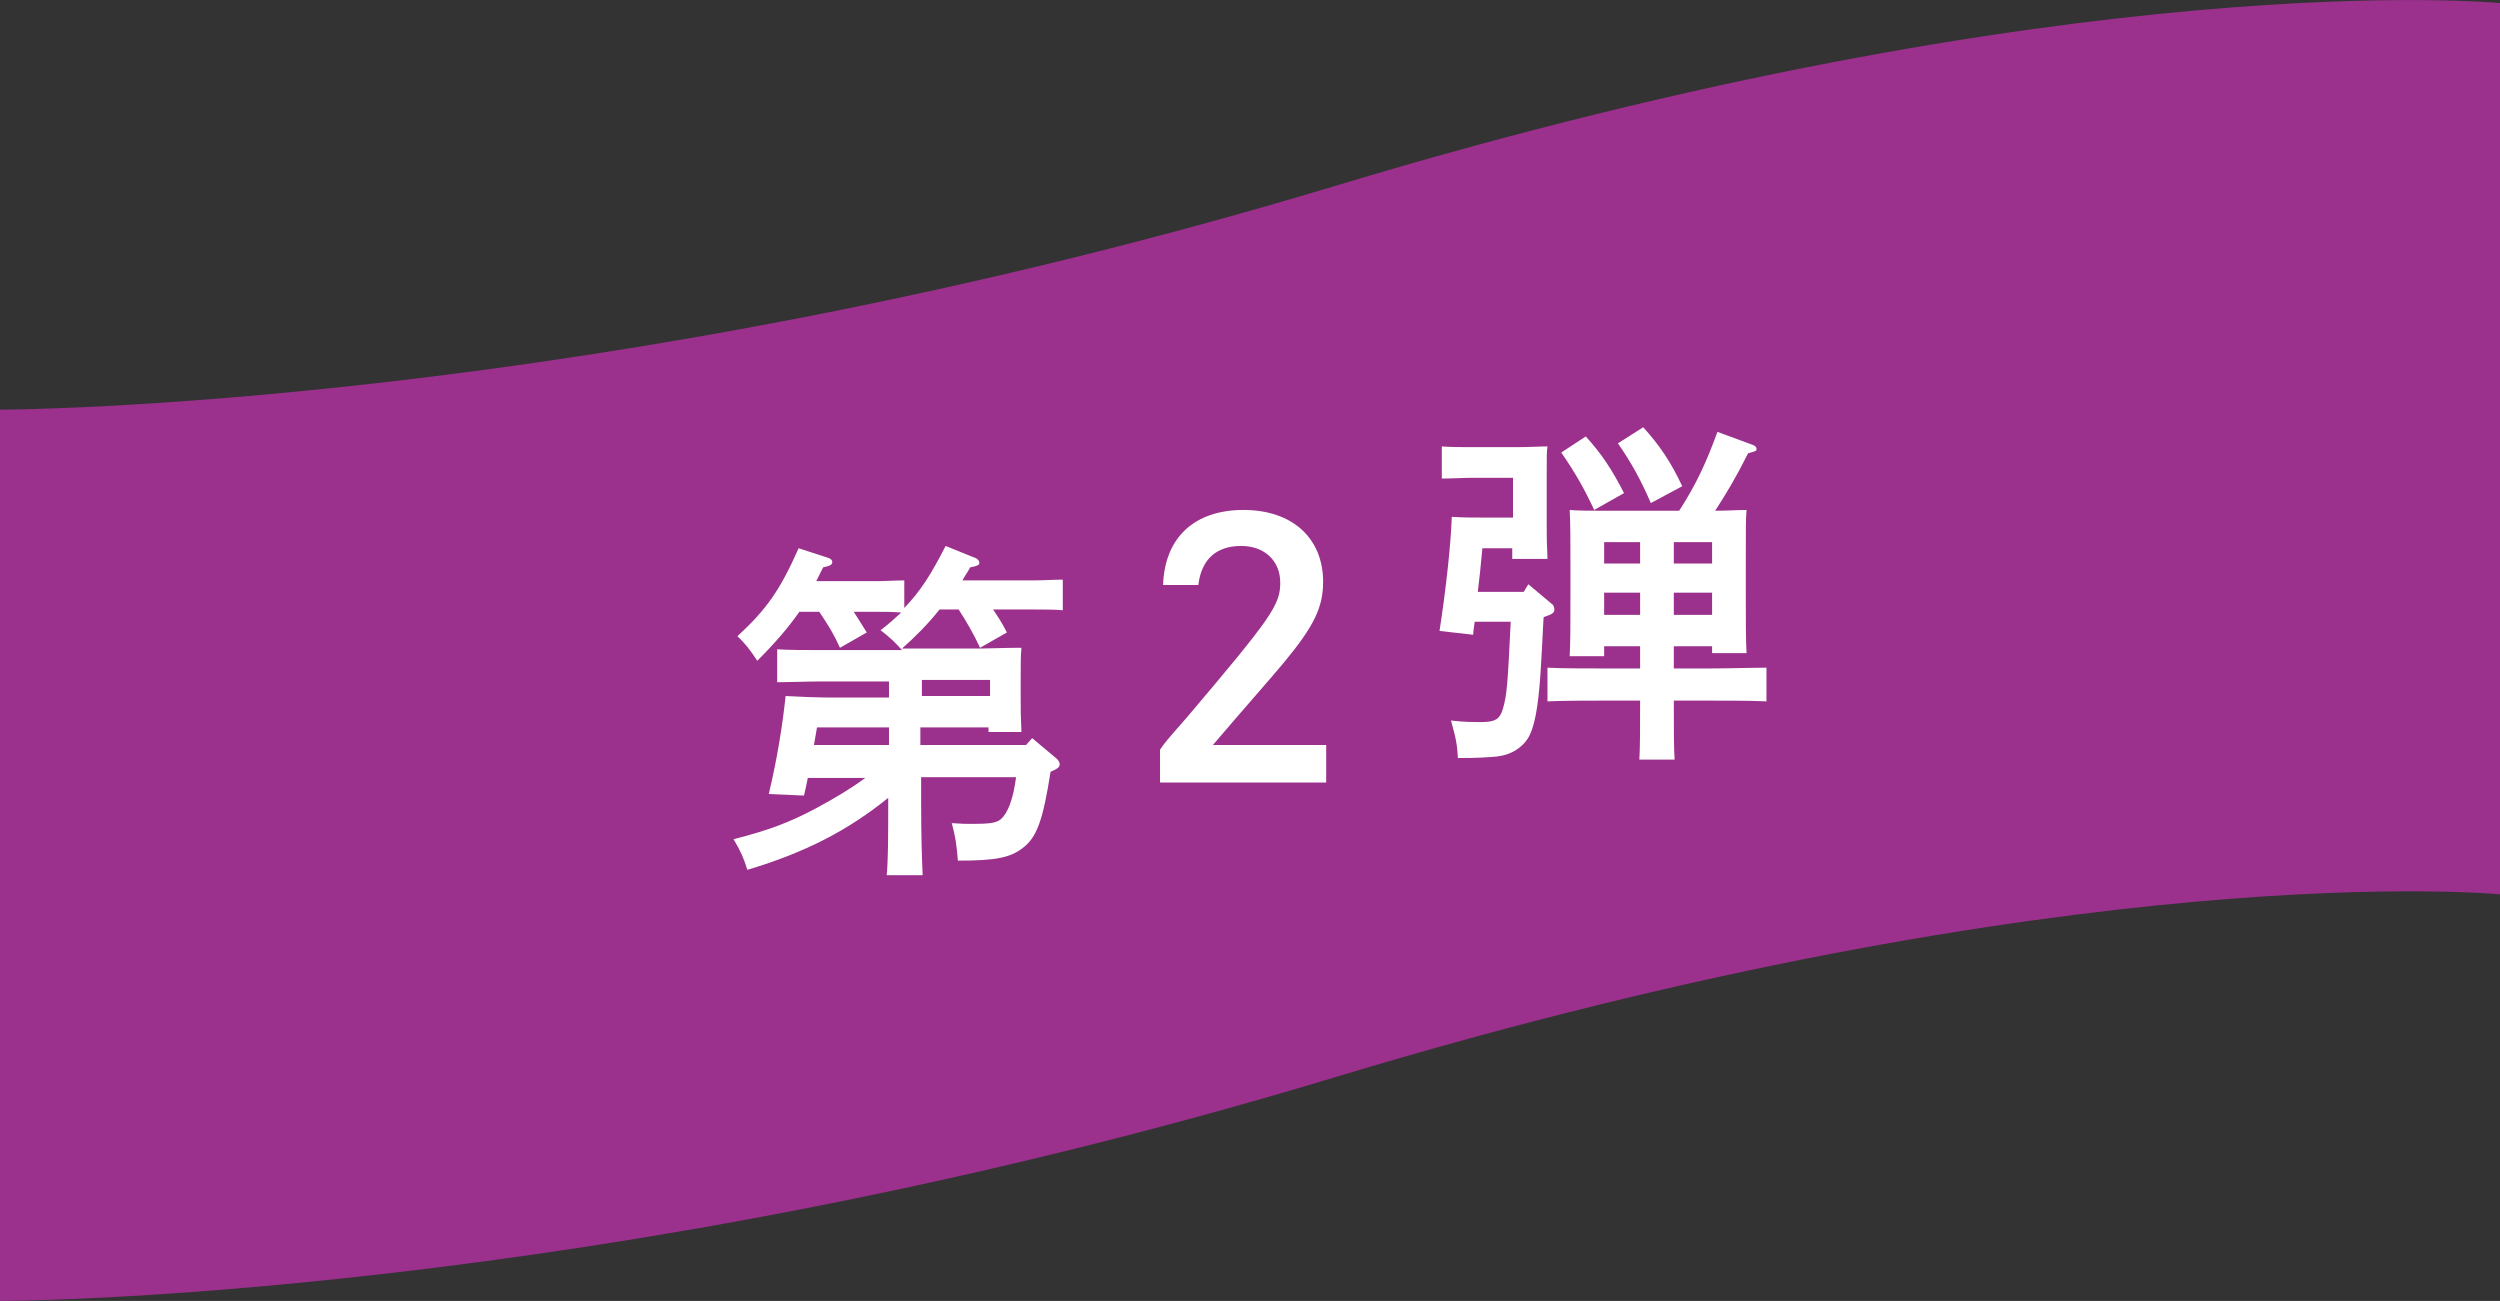
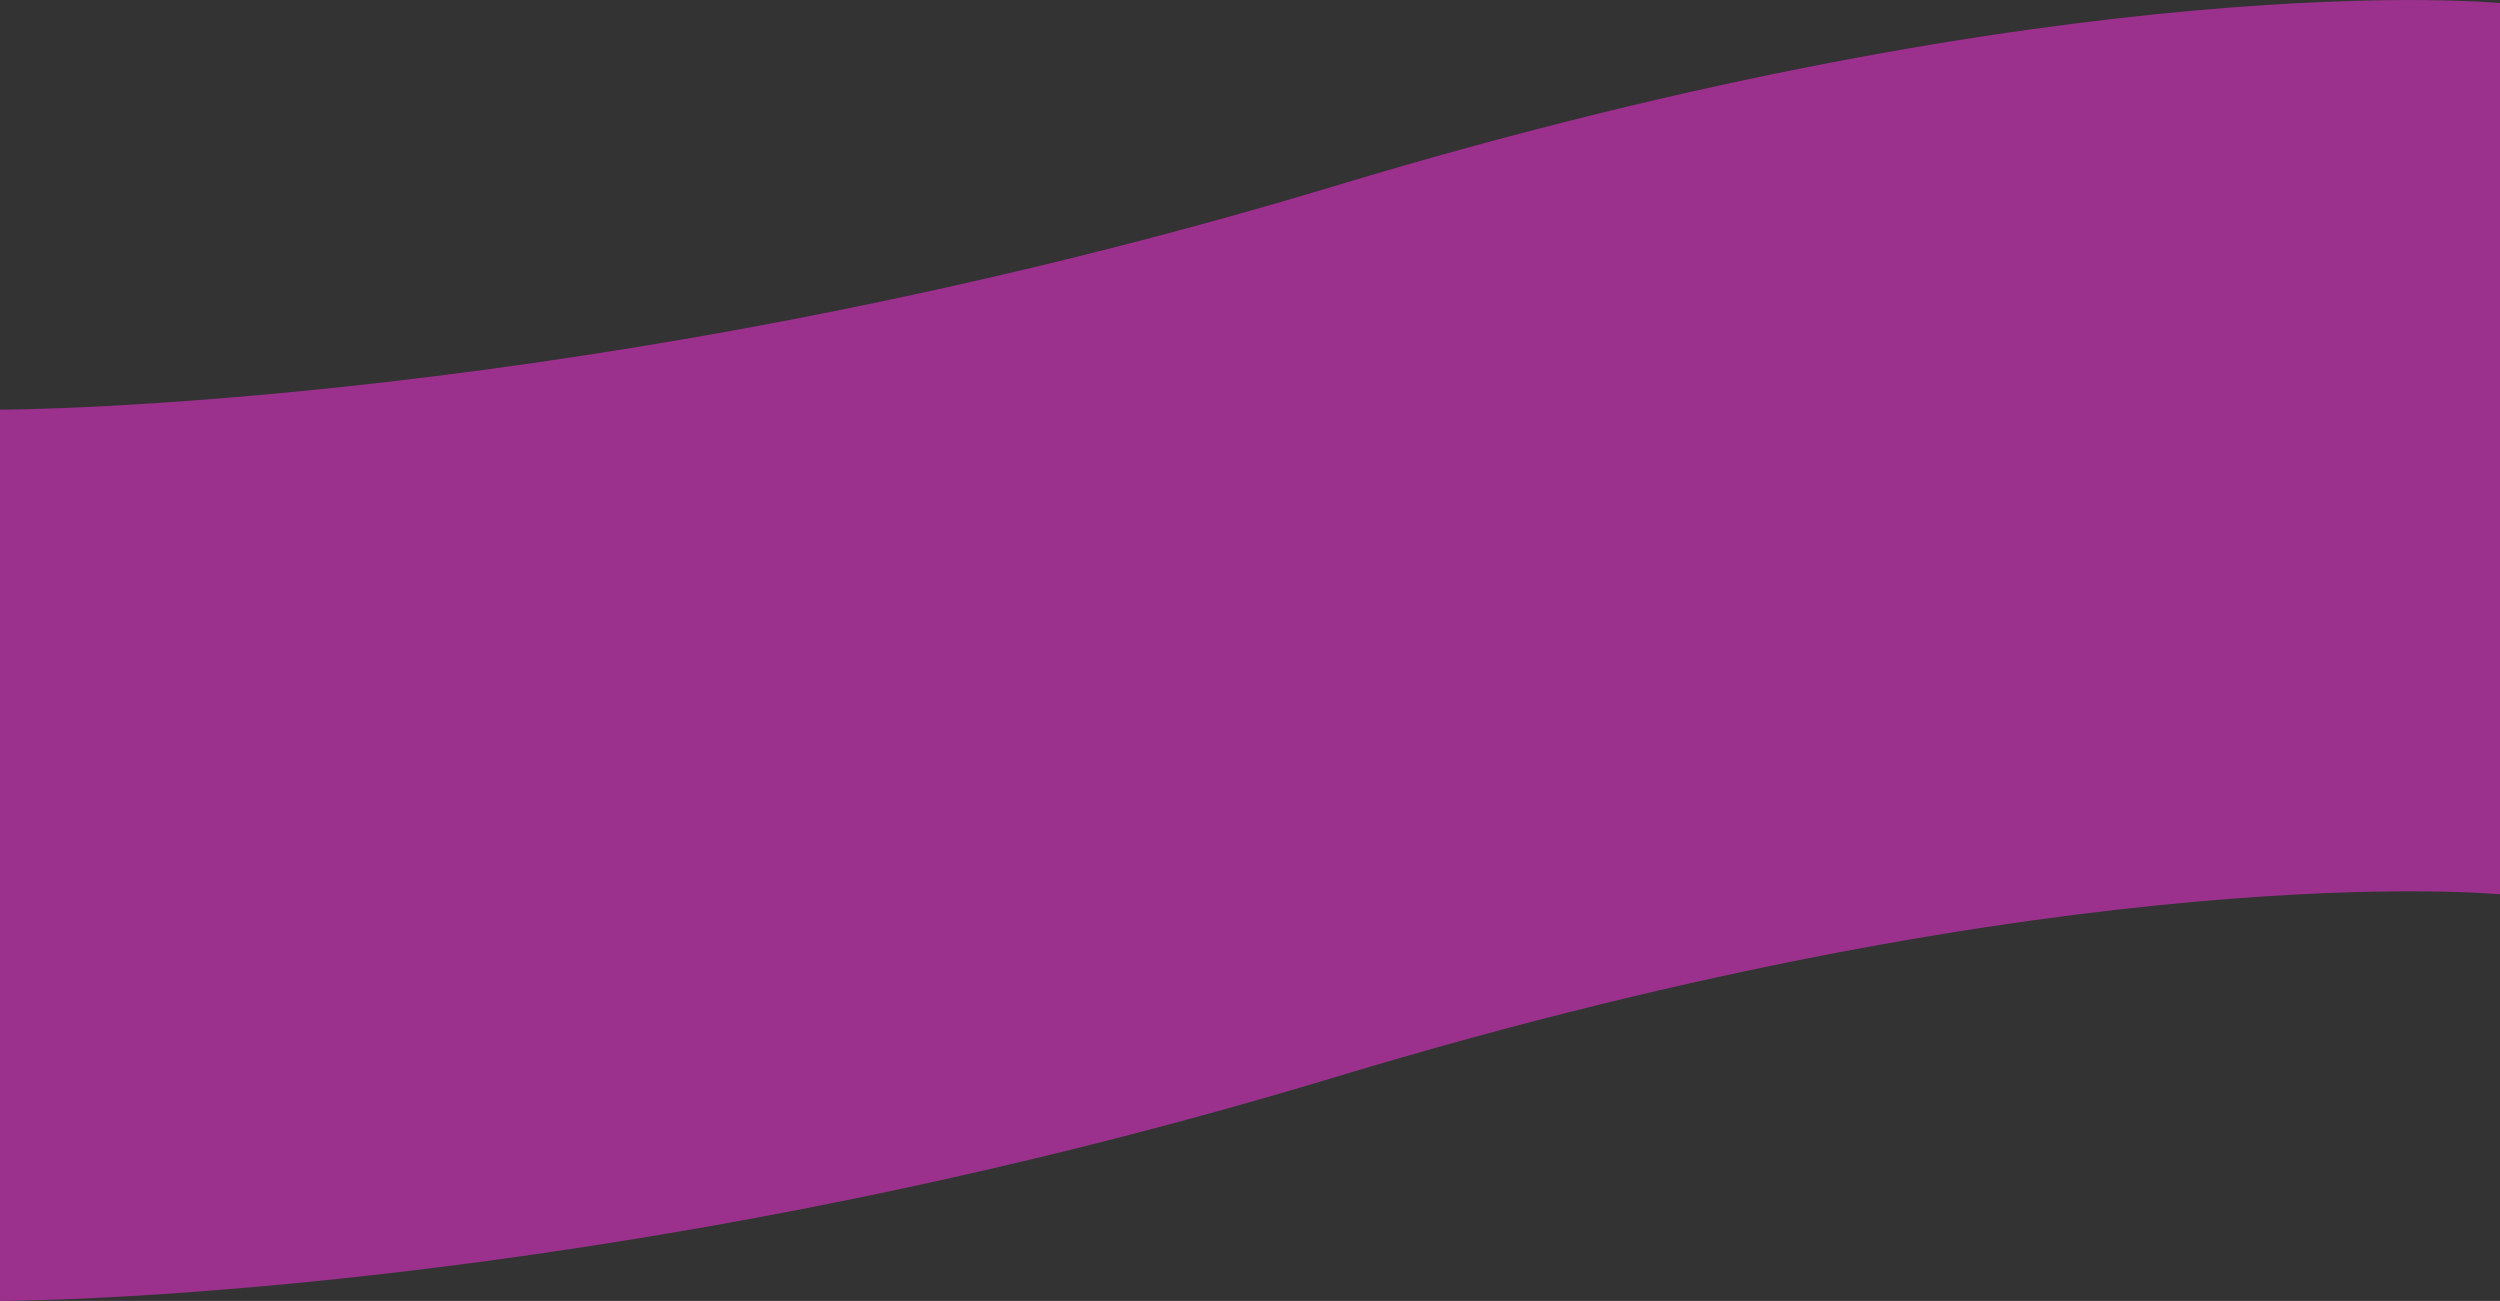
<svg xmlns="http://www.w3.org/2000/svg" version="1.1" id="レイヤー_1" x="0px" y="0px" viewbox="0 0 326.5 169.9" enable-background="new 0 0 326.5 169.9" xml:space="preserve" width="326.5" height="169.9">
  <rect width="100%" height="100%" fill="#333333" stroke="none" />
  <path fill="#9B308D" d="M0,53.5c0,0,77.5,0,174.3-29.2C271.2-5,326.5,0.4,326.5,0.4v116.4c0,0-55.3-5.4-152.2,23.9S0,169.9,0,169.9  V53.5z" />
  <g>
    <g>
-       <path fill="#FFFFFF" d="M212.1,64.4c-1.6-3.1-2.9-5.1-5-7.4l-3.2,2.1c1.8,2.6,3,4.7,4.3,7.5L212.1,64.4z M219.7,63.5    c-1.5-3.2-3-5.4-5.1-7.7l-3.3,2.1c1.8,2.6,3,4.8,4.3,7.8L219.7,63.5z M223.4,87.3h-4.8v-2.9h5v0.9h4.5c-0.1-1.7-0.1-4.4-0.1-8.1    v-3.3c0-5.8,0-5.8,0.1-7.3c-1.2,0-2.3,0.1-3.9,0.1H224c1.5-2.3,2.8-4.5,4.3-7.5c1.1-0.3,1.1-0.3,1.1-0.6c0-0.2-0.2-0.4-0.5-0.5    l-4.6-1.7c-1.5,4.1-2.8,6.9-5,10.3h-10.4c-1.6,0-2.7,0-3.9-0.1c0.1,1.5,0.1,4.6,0.1,7.3v3.7c0,3.6,0,6.3-0.1,8.1h4.5v-1.3h4.7v2.9    h-4.8c-2.3,0-5.4,0-7.3-0.1v4.4c2.1-0.1,5.1-0.1,7.3-0.1h4.8c0,3.5,0,5.9-0.1,7.7h4.6c-0.1-1.6-0.1-4.4-0.1-7.7h4.8    c2.3,0,5.2,0,7.3,0.1v-4.4C228.8,87.2,225.6,87.3,223.4,87.3z M218.6,70.8h5v2.8h-5V70.8z M218.6,77.4h5v2.9h-5V77.4z M214.2,80.3    h-4.7v-2.9h4.7V80.3z M214.2,73.6h-4.7v-2.8h4.7V73.6z M203,79.6c0-0.2-0.1-0.6-0.3-0.7l-3.1-2.6l-0.6,1H193    c0.2-1.6,0.4-3.5,0.6-5.7h3.9V73h4.6c-0.1-2.3-0.1-2.9-0.1-4.6v-6.1c0-3.2,0-3.2,0.1-4c-1,0-2.2,0.1-4.2,0.1h-5.5    c-1.3,0-3.1,0-4.1-0.1v4.2c1.1,0,3-0.1,4.1-0.1h5.2v5.2h-3.2c-1.6,0-3.4,0-4.8-0.1c-0.1,3.5-0.8,9.8-1.6,14.9l4.4,0.5    c0-0.4,0.1-1,0.2-1.7h4.7c-0.4,8.3-0.5,9.5-1,11.3c-0.4,1.4-1,1.8-2.8,1.8c-1.4,0-2.3,0-4-0.2c0.7,2.5,0.8,3.2,0.9,4.9    c2.9,0,3.9-0.1,5.1-0.2c1.8-0.2,3.2-1.1,4-2.3c0.9-1.4,1.4-4.1,1.7-8.7c0.3-4.9,0.3-5.9,0.4-7.2C202.8,80.2,203,80,203,79.6z     M167.7,86.5c3.9-4.7,5.1-7.2,5.1-10.5c0-5.7-4-9.4-10.4-9.4c-6.4,0-10.3,3.6-10.5,9.8h4.6c0.4-3.3,2.3-5.1,5.6-5.1    c3,0,5.1,1.9,5.1,4.8c0,2.9-1.1,4.5-12.2,17.6c-2.8,3.2-2.8,3.2-3.5,4.2v4.3h21.7v-4.9h-14.8C163.1,91.8,165.7,88.9,167.7,86.5z     M125.7,75.8c0.3-0.6,0.7-1.1,1-1.7c1-0.2,1.2-0.3,1.2-0.6c0-0.3-0.3-0.6-0.7-0.7l-3.7-1.5c-2,3.9-3.3,5.9-5.4,8.1v-3.6    c-1,0-2.7,0.1-3.7,0.1h-7.8c0.3-0.6,0.6-1.2,0.9-1.8c1-0.2,1.2-0.4,1.2-0.7c0-0.3-0.3-0.5-0.7-0.6l-3.7-1.2    c-2.4,5.4-4.1,7.9-8,11.5c0.9,0.8,1.7,1.8,2.6,3.2c2.4-2.4,4.1-4.4,5.5-6.4h2.6c1.2,1.8,1.9,2.9,2.7,4.7l3.5-2    c-0.6-1-1.2-1.9-1.7-2.7h2.9c1.1,0,2.3,0,3.3,0.1c-0.8,0.7-1.6,1.5-2.7,2.3c1.4,1.1,1.8,1.5,2.8,2.6H107c-1.7,0-4,0-5.5-0.1v4.3    c1.4,0,4-0.1,5.5-0.1h9.1v2.1h-7.4c-1.9,0-4.3-0.1-6.1-0.2c-0.4,3.8-1.1,8.2-2.2,12.8l4.6,0.2c0.1-0.4,0.3-1.3,0.5-2.3h7.5    c-1.9,1.4-3.9,2.6-6.5,4c-3.4,1.8-6,2.8-10.7,4c1,1.7,1.3,2.4,1.8,4c7.7-2.3,13.2-5.2,18.4-9.4v0.7c0,4.2,0,7.4-0.2,9.4h4.7    c-0.1-2.1-0.2-5.2-0.2-9.4v-3.4h12.4c-0.4,3-1.1,4.7-2,5.5c-0.6,0.5-1.6,0.6-3.8,0.6c-0.7,0-1.3,0-2.6-0.1    c0.5,1.9,0.6,2.6,0.8,4.9c5,0,6.8-0.4,8.4-1.6c1.9-1.4,2.7-3.6,3.7-10c0.9-0.4,1.2-0.6,1.2-1c0-0.2-0.2-0.6-0.5-0.8l-3.1-2.6    l-0.8,0.9h-13.8V95h8.9v0.6h4.3c-0.1-2.3-0.1-2.8-0.1-4.5v-2.4c0-1.7,0-3.2,0.1-4.1c-1.1,0-1.1,0-5.4,0.1h-10.2    c1.8-1.6,3.4-3.2,4.9-5.1h2.5c1.1,1.7,1.9,3.1,2.8,5l3.5-2c-0.6-1.2-1.2-2.1-1.8-3h5.4c1.2,0,2.7,0,3.7,0.1v-4    c-1.1,0-2.7,0.1-3.7,0.1H125.7z M116.1,97.3h-9.8l0.4-2.3h9.4V97.3z M120.4,88.8h8.9v2.1h-8.9V88.8z" />
-     </g>
+       </g>
  </g>
</svg>